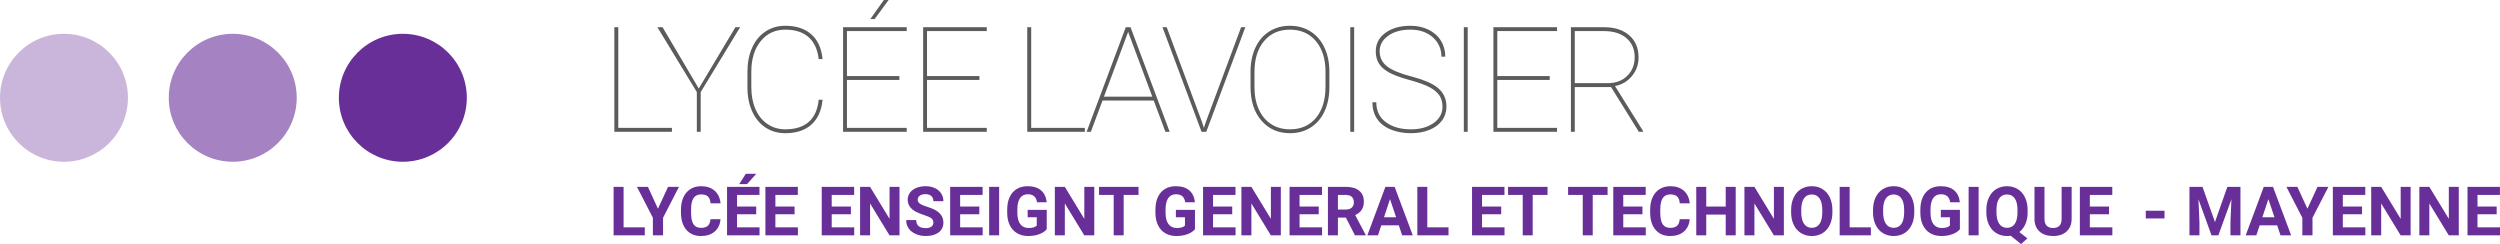
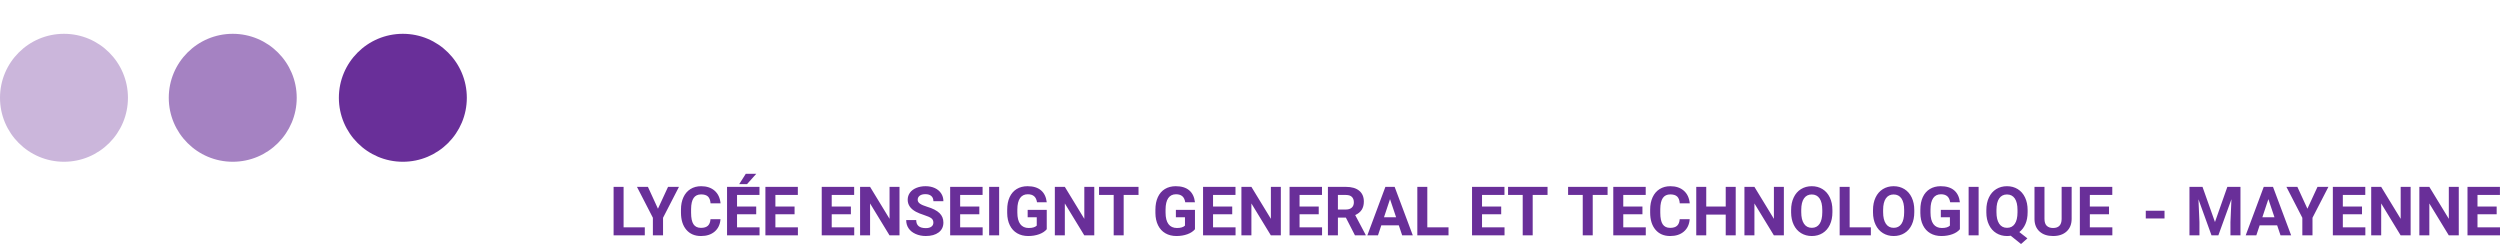
<svg xmlns="http://www.w3.org/2000/svg" width="2458.904" height="240" viewBox="0 0 2458.904 240">
-   <path d="M608.116 26.77h-3.884v102.839h56.646v-3.814h-52.762V26.77zm79.164 60.318L651.682 26.77h-5.085l38.777 63.779v39.06h3.813v-39.06l38.777-63.78h-4.663l-36.02 60.319zm60.904-46.615c6.145-7.536 14.21-11.302 24.193-11.302 9.792 0 17.444 2.46 22.954 7.381s8.804 12.114 9.889 21.578h3.813c-.988-10.55-4.66-18.648-11.018-24.299-6.356-5.648-14.902-8.474-25.638-8.474-7.347 0-13.857 1.882-19.53 5.651-5.676 3.766-10.043 9.1-13.102 15.997-3.061 6.9-4.59 14.726-4.59 23.485v15.893c.044 8.756 1.623 16.54 4.732 23.343 3.106 6.805 7.473 12.054 13.101 15.751 5.627 3.695 12.09 5.542 19.389 5.542 10.83 0 19.398-2.836 25.71-8.509 6.308-5.673 9.958-13.81 10.946-24.404h-3.813c-.988 9.7-4.25 16.976-9.783 21.827-5.534 4.849-13.22 7.272-23.06 7.272-6.595 0-12.444-1.738-17.554-5.224-5.11-3.486-9.03-8.347-11.758-14.586-2.732-6.24-4.097-13.408-4.097-21.507V70.773c0-12.667 3.071-22.768 9.216-30.3zM874.001 0h-4.662l-13.35 18.753 4.238.035L874 0zm-44.78 129.609h62.58v-3.814h-58.766V78.614h51.56v-3.816h-51.56V30.583H891.8V26.77h-62.58v102.839zm78.74 0h62.58v-3.814h-58.766V78.614h51.561v-3.816h-51.56V30.583h58.765V26.77h-62.58v102.839zm106.283-102.84h-3.883v102.84h56.645v-3.814h-52.762V26.77zm93.03 0l-38.495 102.84h4.166l11.444-30.725h50.359l11.513 30.725h4.169l-38.494-102.84h-4.663zm-21.472 68.3l23.802-63.708 23.731 63.709h-47.533zm100.37 24.509l-2.048 6.217-2.048-6.217-34.539-92.808h-4.166l38.422 102.839h4.662l38.425-102.84h-4.17l-34.538 92.809zm102.884-88.607c-5.91-3.742-12.702-5.614-20.38-5.614-7.627 0-14.395 1.872-20.306 5.614-5.91 3.744-10.453 9.055-13.631 15.927-3.178 6.878-4.767 14.74-4.767 23.592v14.832c0 13.986 3.578 25.1 10.736 33.34 7.155 8.24 16.528 12.357 28.113 12.357 7.672 0 14.455-1.867 20.339-5.611 5.89-3.745 10.418-9.043 13.596-15.893 3.178-6.853 4.772-14.728 4.772-23.627V70.49c0-8.804-1.604-16.657-4.807-23.555-3.203-6.9-7.756-12.22-13.665-15.964zm14.653 54.351c0 12.95-3.128 23.168-9.39 30.656-6.266 7.486-14.763 11.227-25.498 11.227-7.066 0-13.234-1.693-18.507-5.082-5.276-3.392-9.336-8.23-12.186-14.517-2.848-6.284-4.273-13.524-4.273-21.718V70.843c0-12.854 3.156-23.014 9.465-30.477 6.308-7.464 14.765-11.195 25.357-11.195 10.735 0 19.261 3.756 25.568 11.264 6.311 7.513 9.464 17.482 9.464 29.913v14.974zm24.377 44.287h3.813V26.769h-3.813v102.84zm84.689-44.287c-5.18-3.813-13.348-7.168-24.506-10.065-11.162-2.895-19.167-6.227-24.018-9.993-4.847-3.767-7.275-8.735-7.275-14.905 0-6.073 2.79-11.123 8.372-15.15 5.581-4.025 12.89-6.038 21.928-6.038 8.998 0 16.318 2.507 21.968 7.523 5.651 5.013 8.477 11.359 8.477 19.033h3.813c0-5.837-1.435-11.076-4.31-15.714-2.87-4.638-6.932-8.24-12.18-10.808-5.254-2.564-11.173-3.848-17.768-3.848-10.12 0-18.338 2.32-24.65 6.957-6.31 4.638-9.464 10.701-9.464 18.187 0 4.71 1.038 8.712 3.109 12.007 2.07 3.297 5.333 6.192 9.782 8.687 4.45 2.498 11.123 4.97 20.027 7.419 8.898 2.448 15.547 4.836 19.952 7.168s7.627 5.015 9.678 8.051c2.045 3.037 3.068 6.746 3.068 11.126 0 6.592-2.92 11.947-8.754 16.069-5.84 4.121-13.258 6.177-22.251 6.177-10.125 0-18.343-2.329-24.65-6.991-6.311-4.66-9.464-11.205-9.464-19.635h-3.814c0 6.215 1.495 11.608 4.484 16.173 2.99 4.569 7.454 8.09 13.383 10.562 5.934 2.473 12.622 3.705 20.06 3.705 6.685 0 12.713-1.083 18.08-3.248 5.369-2.165 9.515-5.236 12.435-9.216s4.38-8.558 4.38-13.737c0-8.147-3.298-14.644-9.892-19.496zm26.988 44.287h3.814V26.769h-3.814v102.84zm29.109 0h62.577v-3.814h-58.763V78.614h51.558v-3.816h-51.558V30.583h58.763V26.77h-62.577v102.839zm119.583-44.992c6.733-1.271 12.28-4.533 16.635-9.782 4.355-5.251 6.53-11.384 6.53-18.4 0-9.135-3.05-16.362-9.147-21.685-6.098-5.321-14.301-7.98-24.615-7.98h-32.773v102.839h3.818V85.605h35.669l27.33 44.004h4.028v-.989l-27.475-44.003zm-7.136-2.825h-32.416V30.583h28.672c9.37 0 16.754 2.307 22.147 6.923 5.388 4.615 8.084 10.924 8.084 18.929 0 7.3-2.433 13.35-7.31 18.152-4.87 4.801-11.267 7.205-19.177 7.205z" fill="#5b5b5b" />
  <circle cx="62.923" cy="96.176" r="62.923" fill="#cbb6db" />
  <circle cx="228.918" cy="96.176" r="62.923" fill="#a582c2" />
  <path d="M613.337 183.799h-9.825v47.685H634.2v-7.89h-20.863v-39.795zm33.799 21.486l-9.86-21.486h-10.775l15.657 30.394v17.29h9.988v-17.29L667.8 183.8h-10.743l-9.921 21.486zm35.092-10.562c1.626-2.349 4.077-3.52 7.352-3.52 3.011 0 5.256.69 6.73 2.075 1.473 1.39 2.33 3.62 2.57 6.699h9.825c-.524-5.328-2.468-9.465-5.83-12.41-3.362-2.949-7.794-4.424-13.295-4.424-3.975 0-7.464.934-10.466 2.8-3.001 1.868-5.31 4.55-6.924 8.04-1.617 3.496-2.426 7.533-2.426 12.121v2.915c0 7.18 1.753 12.832 5.259 16.948 3.503 4.117 8.312 6.172 14.425 6.172 5.589 0 10.093-1.474 13.509-4.42 3.416-2.949 5.31-6.986 5.683-12.12h-9.824c-.219 2.905-1.078 5.05-2.573 6.435-1.494 1.386-3.761 2.08-6.795 2.08-3.362 0-5.825-1.19-7.384-3.57-1.562-2.378-2.344-6.147-2.344-11.296v-3.605c.045-4.931.88-8.576 2.508-10.92zm61.619-23.795H733.53l-6.45 10.155h7.693l9.073-10.155zm-18.93 39.824h18.865v-7.632h-18.864V191.76h22.074v-7.96h-31.899v47.685h31.964v-7.89h-22.14v-12.842zm37.73 0h18.864v-7.632h-18.864V191.76h22.074v-7.96h-31.899v47.685h31.964v-7.89h-22.14v-12.842zm55.397 0h18.864v-7.632h-18.864V191.76h22.074v-7.96H808.22v47.685h31.964v-7.89h-22.14v-12.842zm56.889 4.49l-19.16-31.443h-9.825v47.685h9.825V200.11l19.127 31.373h9.825v-47.685h-9.792v31.442zm35.27-24.273c2.49 0 4.422.606 5.798 1.823 1.375 1.211 2.063 2.904 2.063 5.09h9.825c0-2.86-.735-5.413-2.21-7.663s-3.543-3.992-6.207-5.224c-2.664-1.236-5.698-1.852-9.105-1.852-3.384 0-6.435.571-9.154 1.703-2.716 1.138-4.802 2.717-6.254 4.733-1.452 2.02-2.177 4.32-2.177 6.892 0 4.96 2.706 8.899 8.12 11.823 1.987 1.073 4.684 2.16 8.09 3.263s5.765 2.15 7.074 3.143c1.31.993 1.966 2.418 1.966 4.275 0 1.704-.656 3.03-1.966 3.978-1.309.948-3.134 1.425-5.468 1.425-6.289 0-9.432-2.632-9.432-7.895h-9.86c0 3.078.793 5.79 2.377 8.123 1.581 2.34 3.88 4.177 6.892 5.517 3.014 1.346 6.354 2.016 10.023 2.016 5.284 0 9.485-1.172 12.608-3.52 3.121-2.349 4.683-5.587 4.683-9.713 0-3.71-1.276-6.808-3.831-9.3-2.555-2.489-6.627-4.574-12.216-6.253-3.036-.918-5.333-1.901-6.895-2.95-1.561-1.047-2.34-2.348-2.34-3.897 0-1.659.665-2.994 1.998-4.012 1.33-1.013 3.198-1.525 5.599-1.525zm34.16 19.783h18.864v-7.632h-18.865V191.76h22.075v-7.96h-31.9v47.685h31.965v-7.89h-22.14v-12.842zm28.525 20.732h9.827v-47.685h-9.827v47.685zm30.394-36.647c1.746-2.512 4.29-3.769 7.63-3.769 2.62 0 4.678.636 6.175 1.902 1.494 1.267 2.46 3.263 2.897 5.994h9.564c-.59-5.155-2.48-9.077-5.666-11.774-3.188-2.696-7.61-4.047-13.265-4.047-4.06 0-7.603.924-10.627 2.766-3.024 1.847-5.338 4.509-6.944 7.995-1.604 3.48-2.406 7.602-2.406 12.364v3.238c.042 4.633.91 8.66 2.604 12.086 1.691 3.432 4.092 6.044 7.205 7.846 3.111 1.803 6.729 2.701 10.855 2.701 3.93 0 7.51-.586 10.743-1.753 3.23-1.166 5.73-2.81 7.501-4.93v-19.024h-18.768v7.235h8.941v8.223c-1.572 1.57-4.203 2.354-7.893 2.354-3.667 0-6.45-1.276-8.35-3.829-1.899-2.557-2.85-6.33-2.85-11.331v-3.05c.023-4.955.906-8.689 2.654-11.197zm63.208 20.404l-19.16-31.442h-9.824v47.685h9.824V200.11l19.128 31.373h9.824v-47.685h-9.792v31.442zm14.475-23.482h14.41v39.725h9.825v-39.725h14.606v-7.96h-38.841v7.96zm68.092 3.078c1.745-2.512 4.29-3.769 7.63-3.769 2.619 0 4.677.636 6.174 1.902 1.495 1.267 2.46 3.263 2.898 5.994h9.563c-.59-5.155-2.48-9.077-5.666-11.774-3.187-2.696-7.61-4.047-13.265-4.047-4.06 0-7.603.924-10.627 2.766-3.024 1.847-5.338 4.509-6.944 7.995-1.604 3.48-2.406 7.602-2.406 12.364v3.238c.042 4.633.911 8.66 2.604 12.086 1.691 3.432 4.092 6.044 7.206 7.846 3.11 1.803 6.728 2.701 10.854 2.701 3.93 0 7.511-.586 10.744-1.753 3.23-1.166 5.73-2.81 7.5-4.93v-19.024h-18.767v7.235h8.94v8.223c-1.571 1.57-4.203 2.354-7.893 2.354-3.667 0-6.45-1.276-8.35-3.829-1.899-2.557-2.85-6.33-2.85-11.331v-3.05c.023-4.955.907-8.689 2.655-11.197zm44.047 15.915h18.865v-7.632h-18.865V191.76h22.075v-7.96h-31.9v47.685h31.965v-7.89h-22.14v-12.842zm56.89 4.49l-19.16-31.443h-9.825v47.685h9.824V200.11l19.128 31.373h9.822v-47.685h-9.79v31.442zm28.197-4.49h18.864v-7.632h-18.864V191.76h22.072v-7.96h-31.9v47.685h31.965v-7.89h-22.137v-12.842zm61.127-4.404c1.41-2.17 2.115-4.886 2.115-8.139 0-4.583-1.53-8.134-4.588-10.641-3.054-2.513-7.399-3.77-13.035-3.77h-17.717v47.686h9.827V214.03h7.826l8.943 17.454h10.542v-.457l-10.314-19.49c2.86-1.286 4.996-3.014 6.401-5.19zm-9.743-2.16c-1.355 1.256-3.262 1.882-5.73 1.882h-7.925v-14.311h7.89c2.642 0 4.603.645 5.88 1.931 1.276 1.286 1.916 3.06 1.916 5.304 0 2.21-.675 3.937-2.03 5.194zm33.047-20.39l-17.752 47.686h10.447l3.273-9.827h17.23l3.308 9.827h10.447l-17.851-47.685h-9.102zm-1.376 29.904l5.924-17.852 5.994 17.852h-11.918zm42.606-29.903h-9.822v47.685h30.687v-7.89h-20.865v-39.795zm53.808 26.953h18.864v-7.632h-18.864V191.76h22.072v-7.96h-31.9v47.685h31.964v-7.89h-22.136v-12.842zm25.612-18.993h14.41v39.725h9.823v-39.725h14.609v-7.96h-38.842v7.96zm59.047 0h14.41v39.725h9.822v-39.725h14.61v-7.96h-38.842v7.96zm54.265 18.993h18.864v-7.632h-18.864V191.76h22.077v-7.96h-31.9v47.685h31.964v-7.89h-22.141v-12.842zm38.925-16.029c1.63-2.349 4.077-3.52 7.355-3.52 3.009 0 5.253.69 6.728 2.075 1.475 1.39 2.329 3.62 2.572 6.699h9.822c-.521-5.328-2.468-9.465-5.83-12.41-3.361-2.949-7.79-4.424-13.292-4.424-3.978 0-7.464.934-10.468 2.8-3 1.868-5.308 4.55-6.922 8.04-1.619 3.496-2.428 7.533-2.428 12.121v2.915c0 7.18 1.752 12.832 5.258 16.948 3.506 4.117 8.313 6.172 14.425 6.172 5.592 0 10.096-1.474 13.512-4.42 3.416-2.949 5.308-6.986 5.68-12.12h-9.821c-.219 2.905-1.078 5.05-2.573 6.435-1.494 1.386-3.764 2.08-6.798 2.08-3.361 0-5.824-1.19-7.384-3.57-1.559-2.378-2.343-6.147-2.343-11.296v-3.605c.044-4.931.879-8.576 2.507-10.92zm61.848 8.397h-19.158V183.8h-9.827v47.685h9.827v-20.439h19.158v20.439h9.827v-47.685h-9.827v19.321zm47.392 12.121l-19.163-31.442h-9.822v47.685h9.822V200.11l19.128 31.373h9.827v-47.685h-9.792v31.442zm47.829-29.233c-3.089-1.906-6.62-2.865-10.592-2.865-3.977 0-7.508.959-10.596 2.865-3.09 1.912-5.483 4.653-7.17 8.224-1.694 3.57-2.543 7.701-2.543 12.394v2.359c.025 4.583.889 8.64 2.587 12.165 1.703 3.526 4.106 6.242 7.205 8.14 3.104 1.9 6.63 2.85 10.582 2.85 3.992 0 7.538-.964 10.626-2.88 3.089-1.922 5.463-4.654 7.126-8.19 1.659-3.54 2.488-7.651 2.488-12.349v-2.13c0-4.668-.85-8.79-2.538-12.36-1.693-3.57-4.086-6.31-7.175-8.223zm-.243 22.877c-.025 4.956-.919 8.73-2.687 11.317-1.768 2.587-4.3 3.878-7.597 3.878-3.362 0-5.94-1.34-7.732-4.027-1.787-2.686-2.686-6.46-2.686-11.332v-2.324c.025-4.955.928-8.72 2.721-11.282 1.788-2.567 4.335-3.848 7.632-3.848 3.317 0 5.87 1.296 7.662 3.898 1.788 2.597 2.687 6.396 2.687 11.396v2.324zm26.919-25.086h-9.823v47.685h30.688v-7.89h-20.865v-39.795zm53.862 2.21c-3.094-1.907-6.624-2.866-10.597-2.866-3.972 0-7.503.959-10.597 2.865-3.088 1.912-5.477 4.653-7.17 8.224-1.693 3.57-2.537 7.701-2.537 12.394v2.359c.02 4.583.884 8.64 2.587 12.165s4.106 6.242 7.205 8.14c3.098 1.9 6.624 2.85 10.577 2.85 3.997 0 7.538-.964 10.631-2.88 3.089-1.922 5.462-4.654 7.12-8.19 1.66-3.54 2.489-7.651 2.489-12.349v-2.13c0-4.668-.844-8.79-2.538-12.36-1.693-3.57-4.081-6.31-7.17-8.223zm-.248 22.876c-.02 4.956-.914 8.73-2.687 11.317-1.768 2.587-4.3 3.878-7.597 3.878-3.362 0-5.94-1.34-7.727-4.027-1.792-2.686-2.686-6.46-2.686-11.332v-2.324c.02-4.955.928-8.72 2.716-11.282 1.793-2.567 4.335-3.848 7.632-3.848 3.317 0 5.875 1.296 7.662 3.898 1.793 2.597 2.687 6.396 2.687 11.396v2.324zm28.562-14.048c1.743-2.512 4.29-3.769 7.627-3.769 2.622 0 4.678.636 6.178 1.902 1.494 1.267 2.458 3.263 2.895 5.994h9.563c-.59-5.155-2.477-9.077-5.665-11.774-3.188-2.696-7.608-4.047-13.264-4.047-4.061 0-7.602.924-10.626 2.766-3.024 1.847-5.338 4.509-6.947 7.995-1.604 3.48-2.404 7.602-2.404 12.364v3.238c.04 4.633.91 8.66 2.603 12.086 1.693 3.432 4.091 6.044 7.205 7.846 3.113 1.803 6.728 2.701 10.855 2.701 3.932 0 7.513-.586 10.745-1.753 3.228-1.166 5.73-2.81 7.498-4.93v-19.024h-18.765v7.235h8.938v8.223c-1.569 1.57-4.2 2.354-7.89 2.354-3.67 0-6.45-1.276-8.352-3.829-1.897-2.557-2.85-6.33-2.85-11.331v-3.05c.024-4.955.908-8.689 2.656-11.197zm34.844 36.647h9.827v-47.685h-9.827v47.685zm48.326-45.476c-3.094-1.906-6.624-2.865-10.597-2.865s-7.508.959-10.597 2.865c-3.088 1.912-5.477 4.653-7.17 8.224-1.693 3.57-2.537 7.701-2.537 12.394v2.359c.02 4.583.883 8.64 2.587 12.165s4.101 6.242 7.205 8.14c3.098 1.9 6.624 2.85 10.577 2.85 1.246 0 2.448-.1 3.605-.294l10.15 8.154 6.256-5.537-7.925-6.222c2.552-1.986 4.554-4.623 5.994-7.91 1.44-3.282 2.16-7.155 2.16-11.61v-2.13c0-4.668-.844-8.79-2.538-12.36-1.693-3.57-4.082-6.31-7.17-8.223zm-.248 22.877c-.02 4.956-.92 8.73-2.687 11.317-1.768 2.587-4.3 3.878-7.597 3.878-3.362 0-5.94-1.34-7.727-4.027-1.793-2.686-2.686-6.46-2.686-11.332v-2.324c.02-4.955.928-8.72 2.716-11.282 1.793-2.567 4.335-3.848 7.632-3.848 3.317 0 5.874 1.296 7.662 3.898 1.793 2.597 2.687 6.396 2.687 11.396v2.324zm43.394 6.65c-.089 5.809-2.895 8.709-8.416 8.709-2.642 0-4.713-.715-6.207-2.145s-2.245-3.705-2.245-6.828v-31.472h-9.822v31.77c.065 5.15 1.733 9.201 5.01 12.15 3.273 2.946 7.697 4.42 13.264 4.42 5.655 0 10.115-1.52 13.377-4.553 3.267-3.034 4.896-7.16 4.896-12.38V183.8h-9.857v31.735zm27.739-4.783h18.864v-7.632h-18.864V191.76h22.077v-7.96h-31.9v47.685h31.964v-7.89h-22.141v-12.842zm123.078 7.633l-12.25-34.586h-12.836v47.685h9.822v-13.035l-.983-22.465 12.84 35.5h6.744l12.871-35.534-.978 22.5v13.034h9.857v-47.685h-12.906l-12.18 34.586zm47.979-34.586l-17.753 47.685h10.448l3.277-9.827h17.226l3.307 9.827h10.448l-17.847-47.685h-9.106zm-1.376 29.903l5.929-17.852 5.993 17.852h-11.922zm44.313-8.417l-9.861-21.486h-10.776l15.657 30.394v17.29h9.99v-17.29l15.653-30.394H2279.4l-9.922 21.486zm34.844 5.467h18.865v-7.632h-18.865V191.76h22.078v-7.96h-31.9v47.685h31.964v-7.89h-22.142v-12.842zm56.892 4.49l-19.163-31.443h-9.822v47.685h9.822V200.11l19.128 31.373h9.827v-47.685h-9.792v31.442zm47.352 0l-19.157-31.443h-9.827v47.685h9.827V200.11l19.128 31.373h9.822v-47.685h-9.793v31.442zm28.2 8.351v-12.84h18.865v-7.633h-18.865V191.76h22.073v-7.96h-31.9v47.685h31.964v-7.89h-22.137zM2110.5 214.88h18.438v-7.632h-18.438v7.632zM396.225 33.253c-34.752 0-62.923 28.172-62.923 62.923s28.171 62.924 62.923 62.924 62.923-28.172 62.923-62.924-28.171-62.923-62.923-62.923z" fill="#692f99" />
</svg>